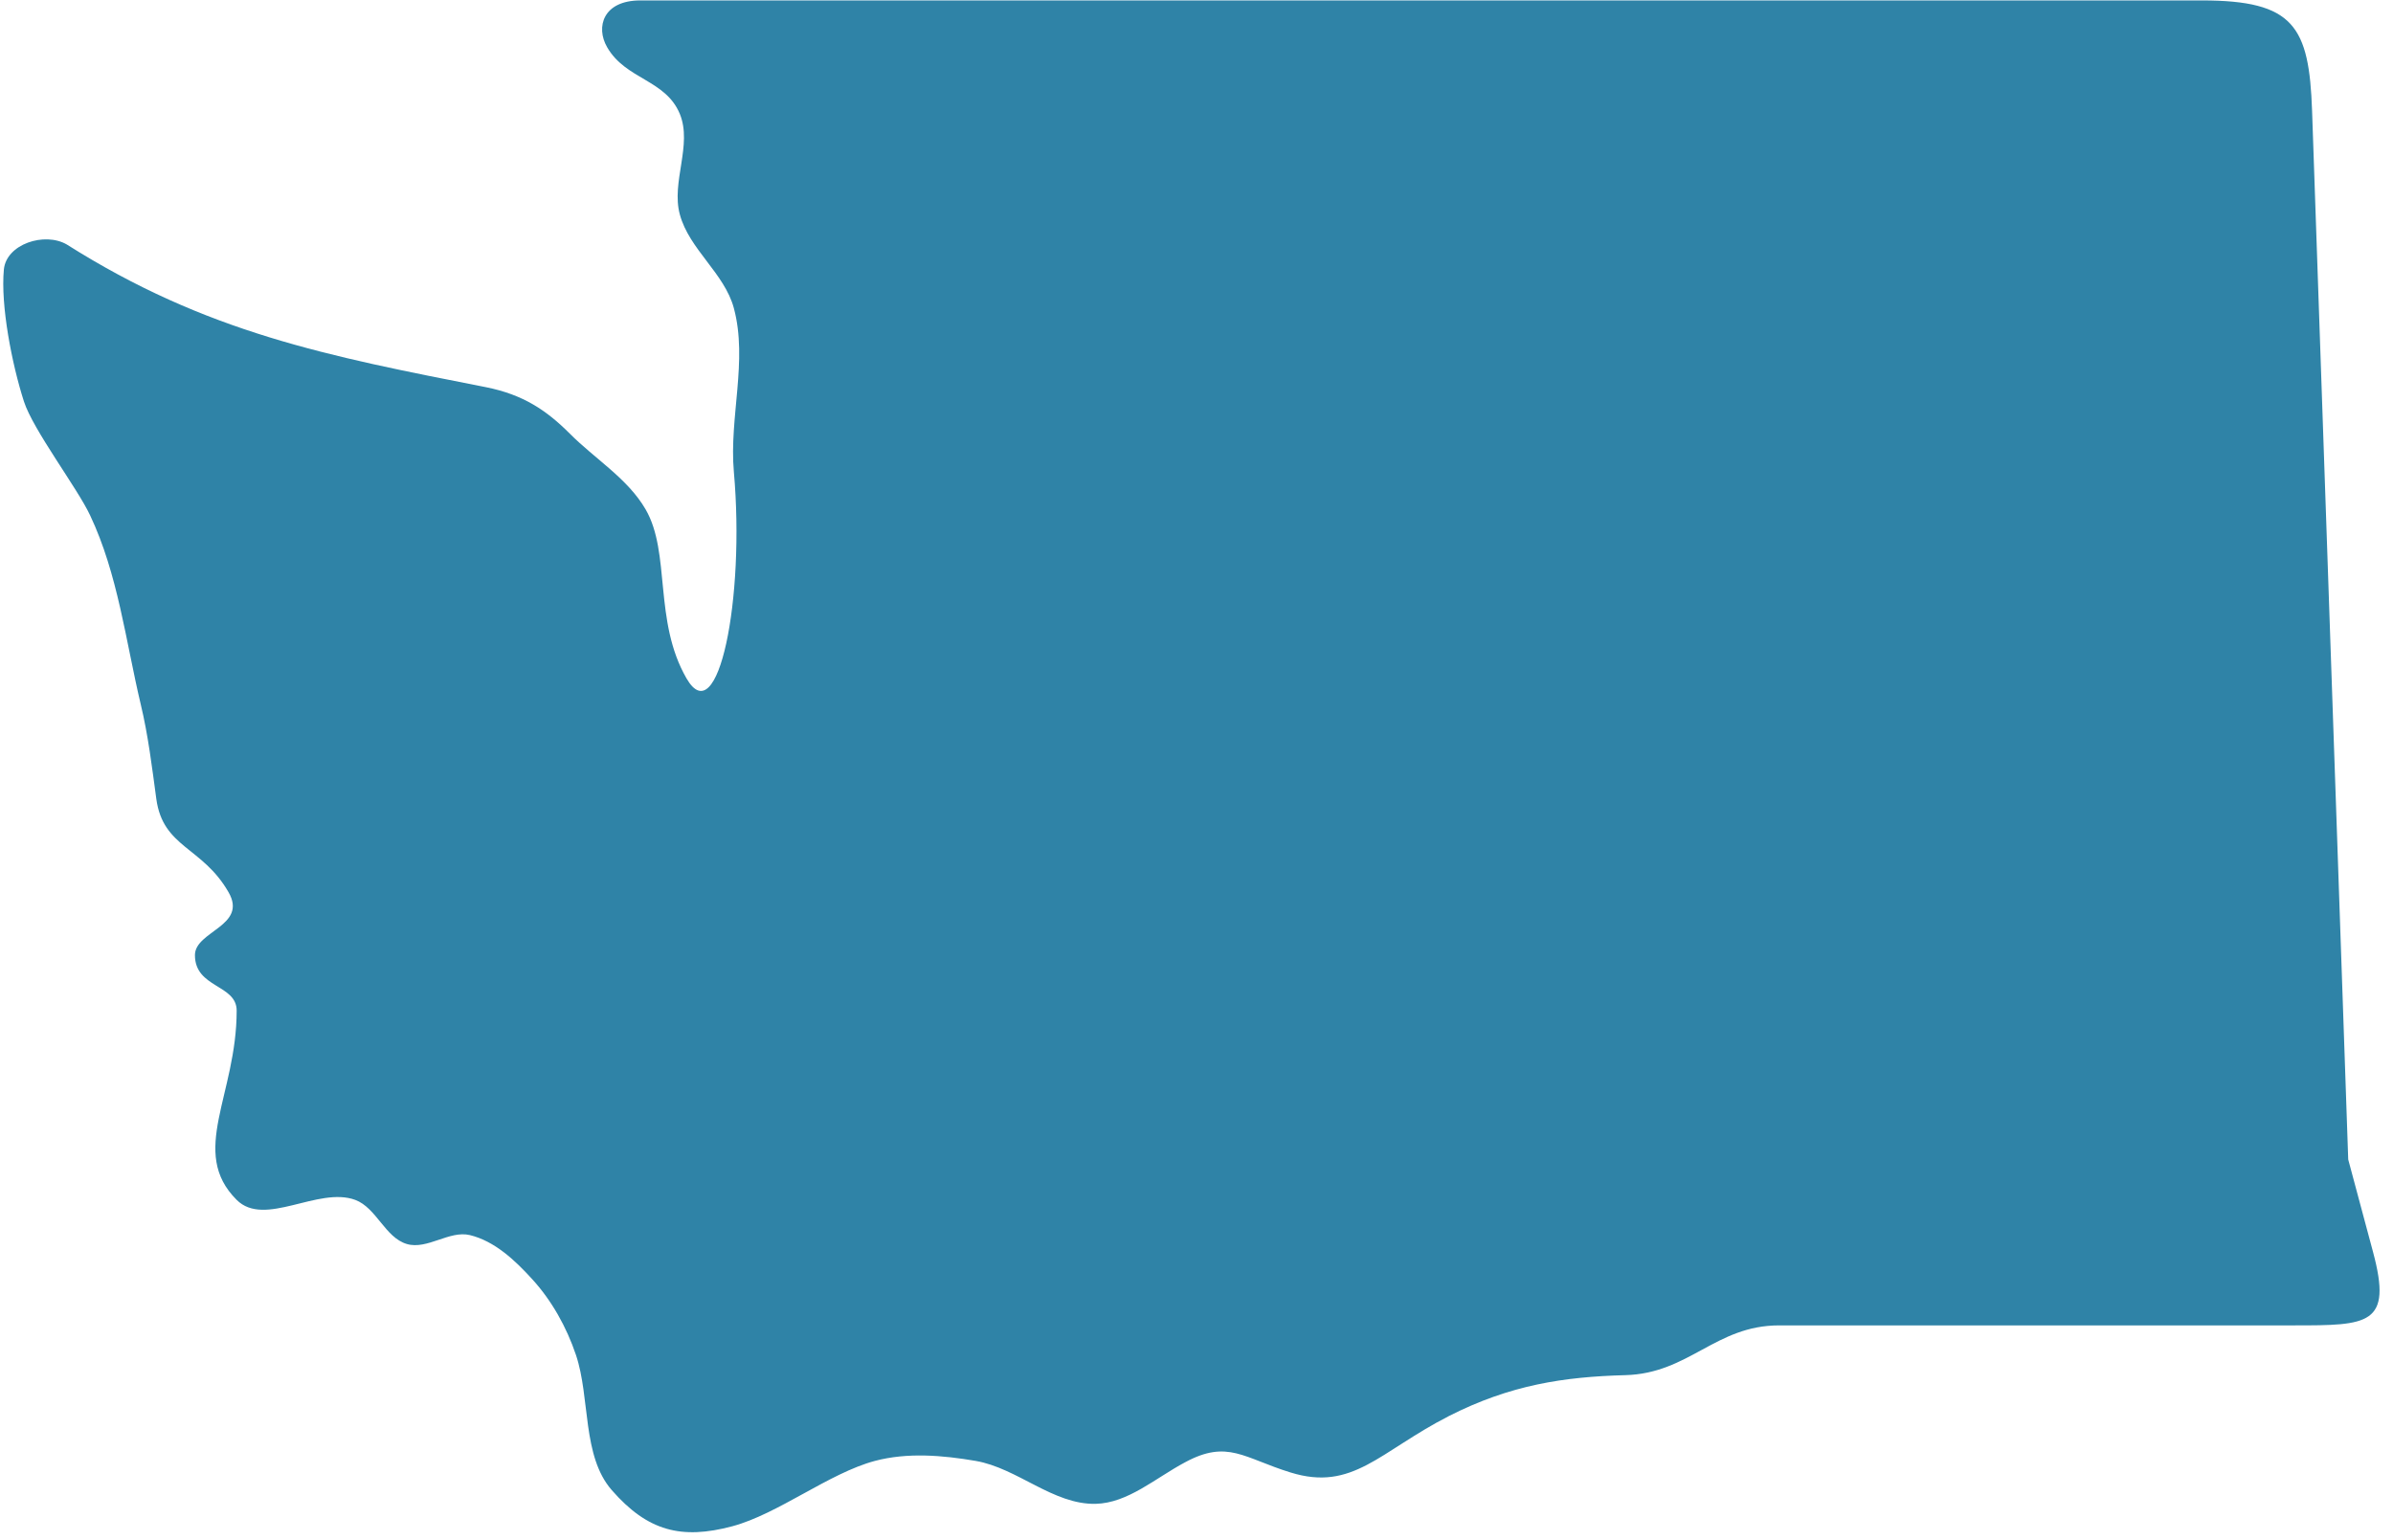
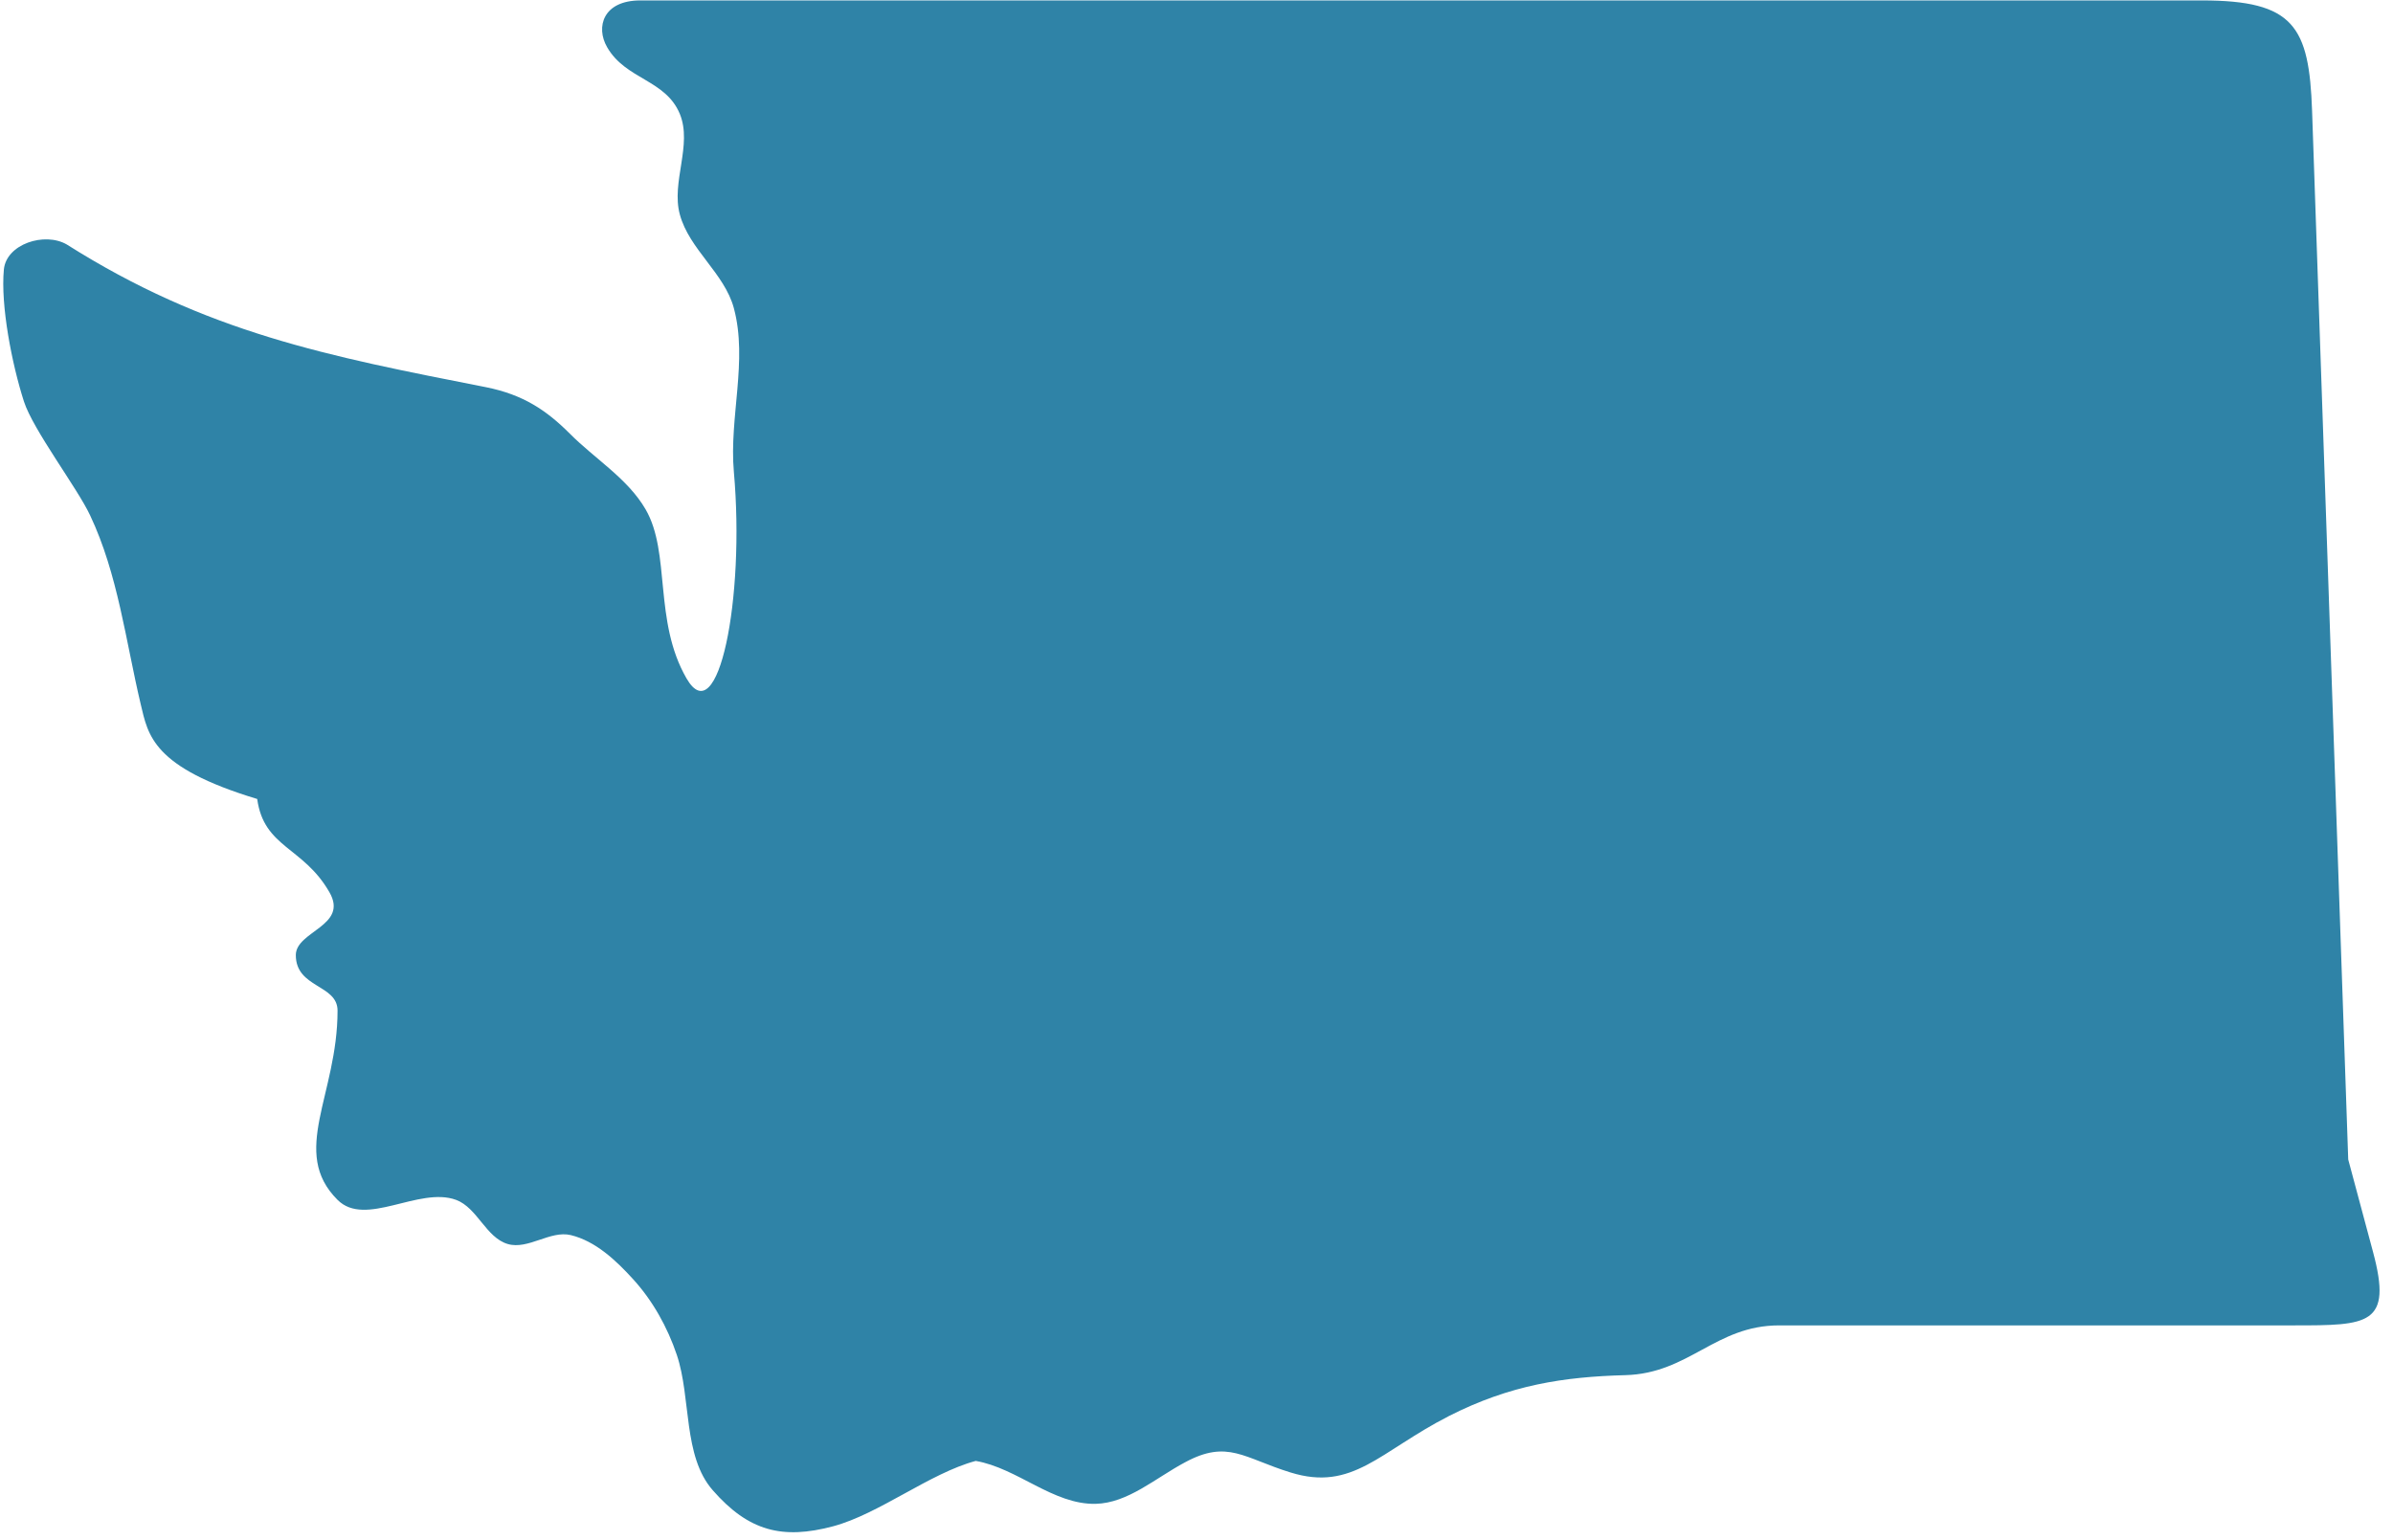
<svg xmlns="http://www.w3.org/2000/svg" fill="#2f83a7" height="54" preserveAspectRatio="xMidYMid meet" version="1" viewBox="3.3 18.1 83.9 54.0" width="83.9" zoomAndPan="magnify">
  <g id="change1_1">
-     <path d="M25.75,18.115h54.749c3.229,0,3.76,0.906,3.864,3.87l1.267,36.77l0.869,3.24c0.693,2.572-0.167,2.578-2.776,2.578H65.676 c-2.234,0-3.156,1.688-5.396,1.745c-2.145,0.058-4.031,0.339-6.188,1.438c-2.432,1.246-3.364,2.651-5.546,1.974 c-1.635-0.504-2.203-1.162-3.692-0.359c-1.048,0.557-2.005,1.432-3.141,1.459c-1.49,0.031-2.735-1.25-4.203-1.505 c-1.161-0.199-2.396-0.303-3.537,0c-1.613,0.432-3.385,1.859-5,2.292c-1.776,0.473-2.963,0.176-4.223-1.267 c-1.048-1.198-0.75-3.229-1.256-4.739c-0.328-0.975-0.85-1.912-1.542-2.667c-0.599-0.658-1.313-1.328-2.177-1.537 c-0.719-0.173-1.495,0.521-2.208,0.313c-0.765-0.224-1.067-1.271-1.813-1.548c-1.301-0.479-3.176,0.98-4.156,0 c-1.682-1.676,0-3.676,0-6.635c0-0.926-1.463-0.786-1.463-1.948c0-0.844,1.864-1.021,1.176-2.208 c-0.916-1.595-2.295-1.552-2.53-3.266C8.63,45,8.494,43.875,8.233,42.791c-0.527-2.224-0.797-4.557-1.775-6.624 c-0.443-0.948-2-2.996-2.319-3.991c-0.421-1.307-0.823-3.369-0.703-4.629c0.089-0.891,1.426-1.323,2.203-0.876 c4.896,3.095,9.13,3.912,14.698,5.005c1.312,0.262,2.125,0.814,2.938,1.626c0.885,0.891,2.036,1.579,2.662,2.661 c0.885,1.527,0.27,3.906,1.432,5.923c1.109,1.921,2.057-2.792,1.661-7.24c-0.17-1.906,0.496-3.896,0-5.74 c-0.328-1.224-1.566-2.063-1.895-3.287c-0.308-1.134,0.448-2.437,0-3.525c-0.5-1.208-1.896-1.202-2.548-2.338 C24.176,19.047,24.447,18.115,25.75,18.115z" fill="inherit" />
+     <path d="M25.75,18.115h54.749c3.229,0,3.76,0.906,3.864,3.87l1.267,36.77l0.869,3.24c0.693,2.572-0.167,2.578-2.776,2.578H65.676 c-2.234,0-3.156,1.688-5.396,1.745c-2.145,0.058-4.031,0.339-6.188,1.438c-2.432,1.246-3.364,2.651-5.546,1.974 c-1.635-0.504-2.203-1.162-3.692-0.359c-1.048,0.557-2.005,1.432-3.141,1.459c-1.49,0.031-2.735-1.25-4.203-1.505 c-1.613,0.432-3.385,1.859-5,2.292c-1.776,0.473-2.963,0.176-4.223-1.267 c-1.048-1.198-0.75-3.229-1.256-4.739c-0.328-0.975-0.85-1.912-1.542-2.667c-0.599-0.658-1.313-1.328-2.177-1.537 c-0.719-0.173-1.495,0.521-2.208,0.313c-0.765-0.224-1.067-1.271-1.813-1.548c-1.301-0.479-3.176,0.98-4.156,0 c-1.682-1.676,0-3.676,0-6.635c0-0.926-1.463-0.786-1.463-1.948c0-0.844,1.864-1.021,1.176-2.208 c-0.916-1.595-2.295-1.552-2.53-3.266C8.63,45,8.494,43.875,8.233,42.791c-0.527-2.224-0.797-4.557-1.775-6.624 c-0.443-0.948-2-2.996-2.319-3.991c-0.421-1.307-0.823-3.369-0.703-4.629c0.089-0.891,1.426-1.323,2.203-0.876 c4.896,3.095,9.13,3.912,14.698,5.005c1.312,0.262,2.125,0.814,2.938,1.626c0.885,0.891,2.036,1.579,2.662,2.661 c0.885,1.527,0.27,3.906,1.432,5.923c1.109,1.921,2.057-2.792,1.661-7.24c-0.17-1.906,0.496-3.896,0-5.74 c-0.328-1.224-1.566-2.063-1.895-3.287c-0.308-1.134,0.448-2.437,0-3.525c-0.5-1.208-1.896-1.202-2.548-2.338 C24.176,19.047,24.447,18.115,25.75,18.115z" fill="inherit" />
  </g>
</svg>